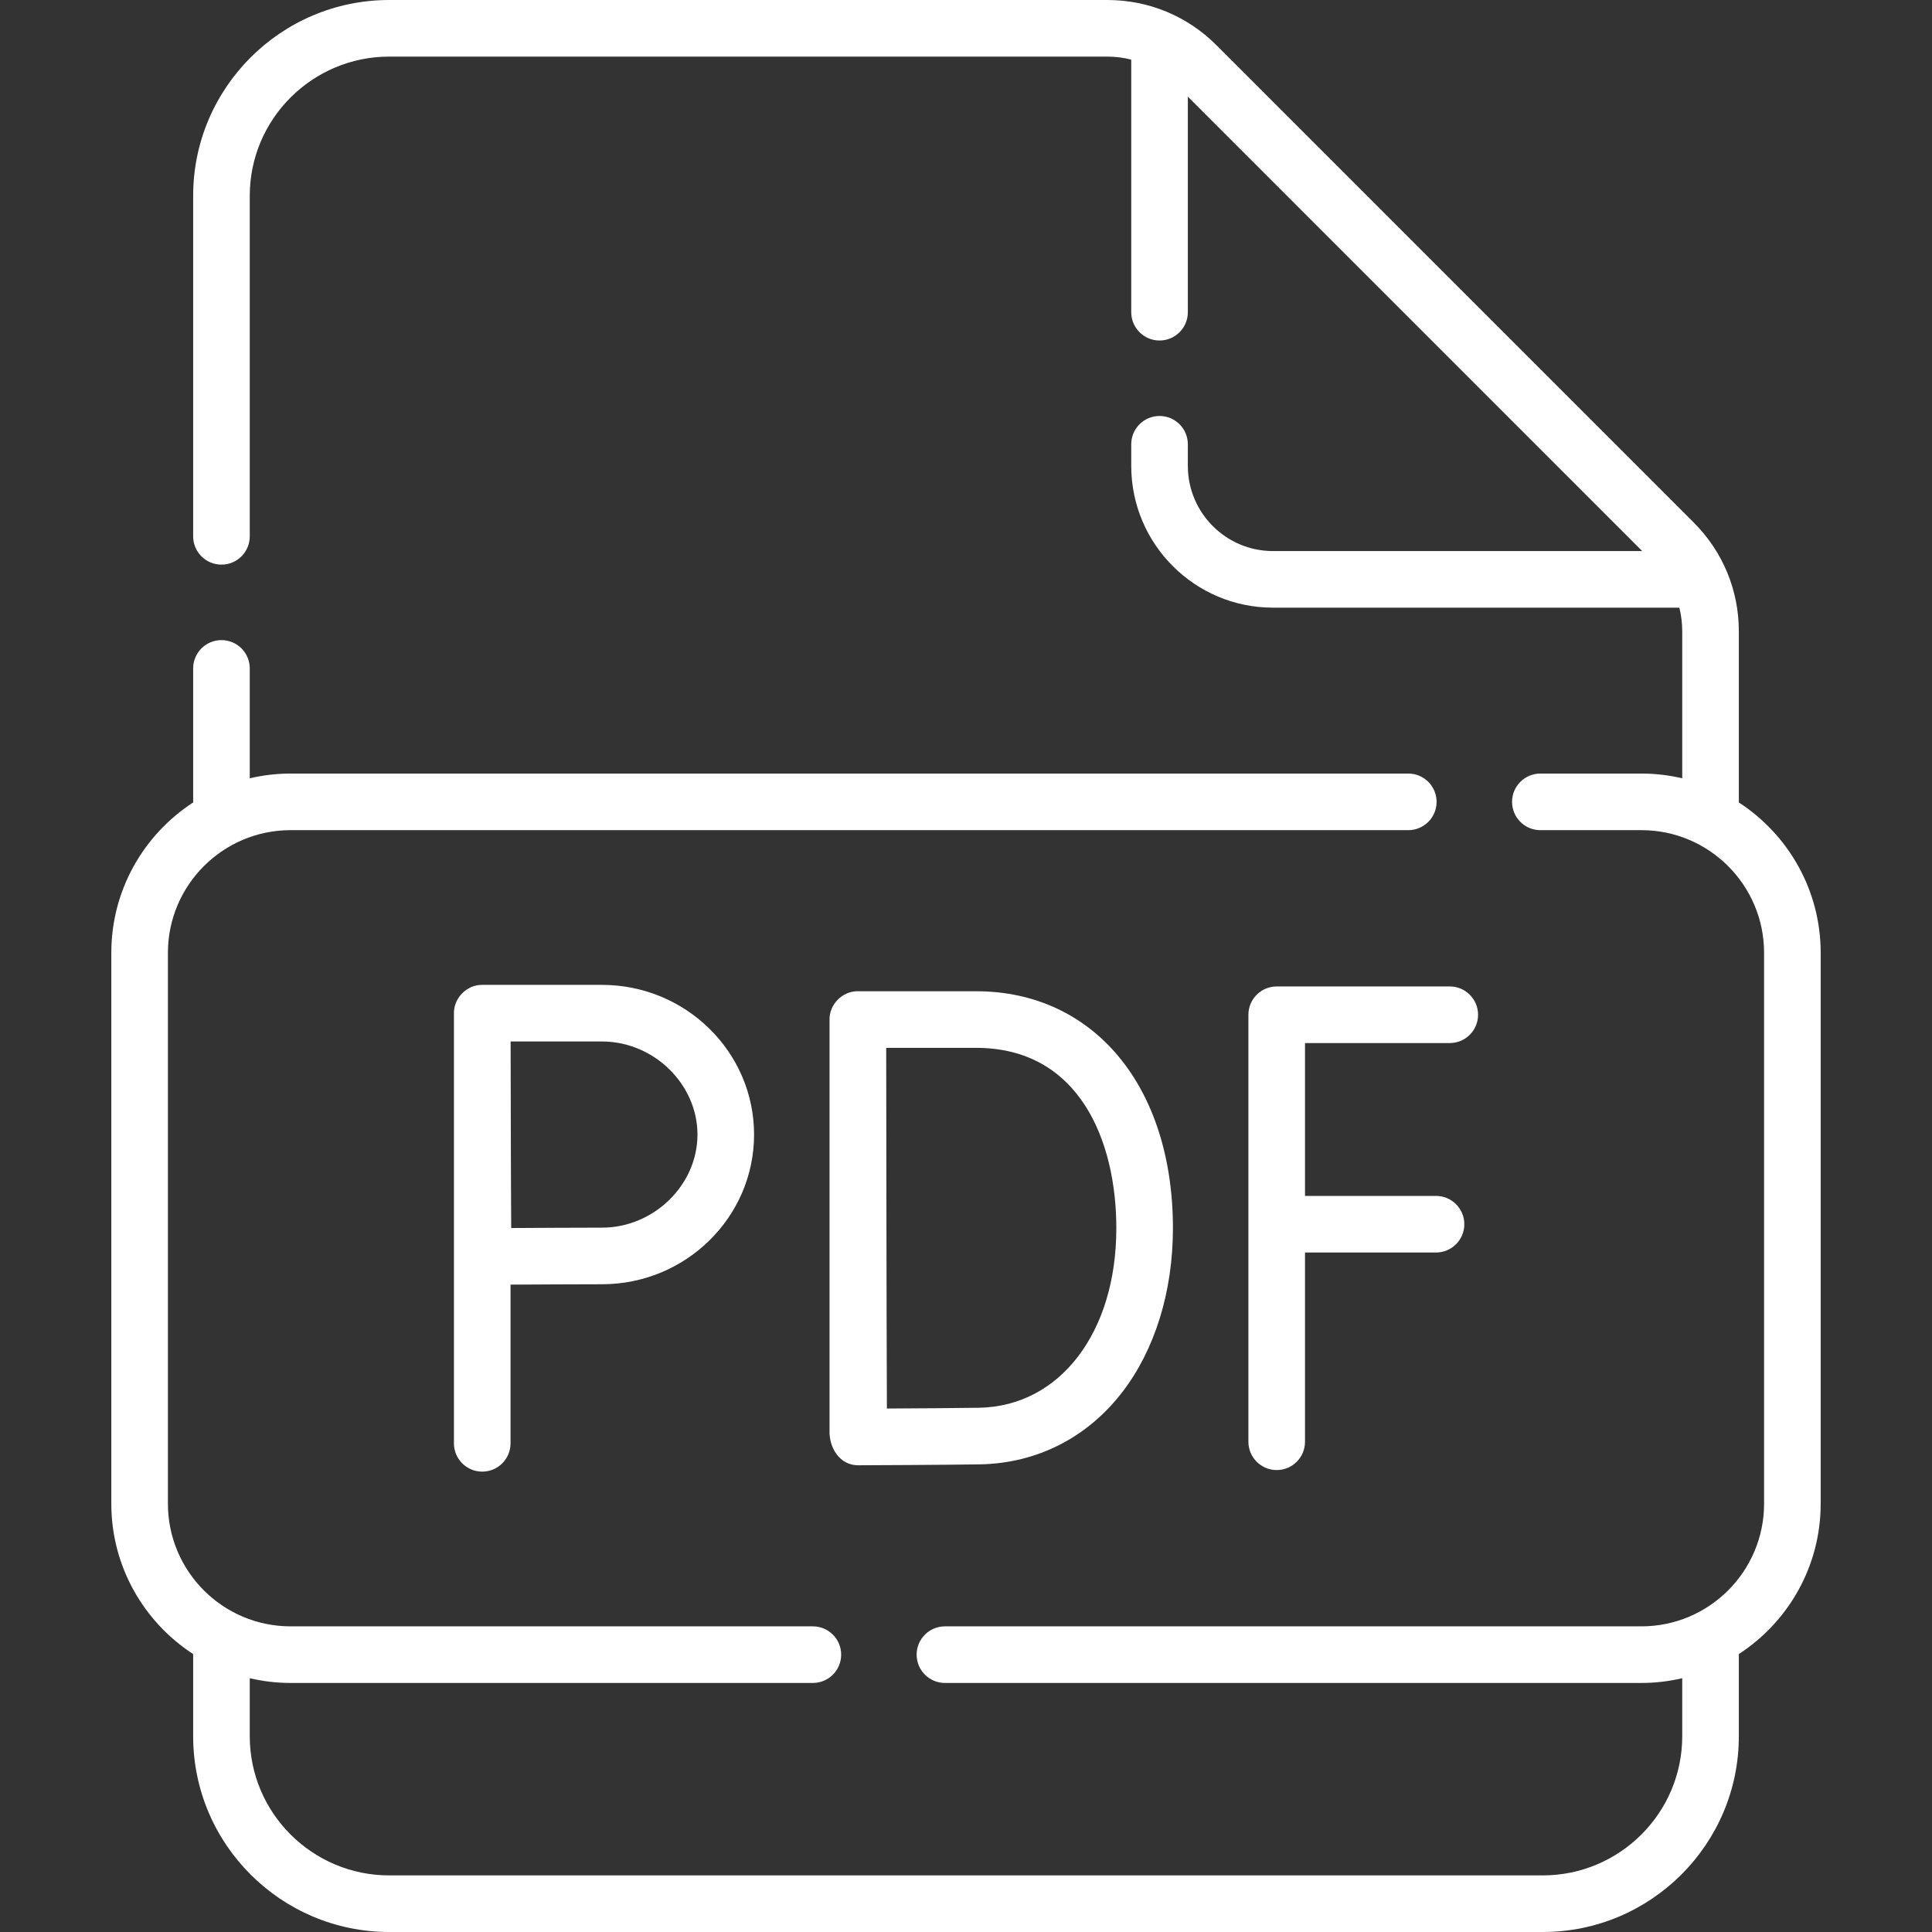
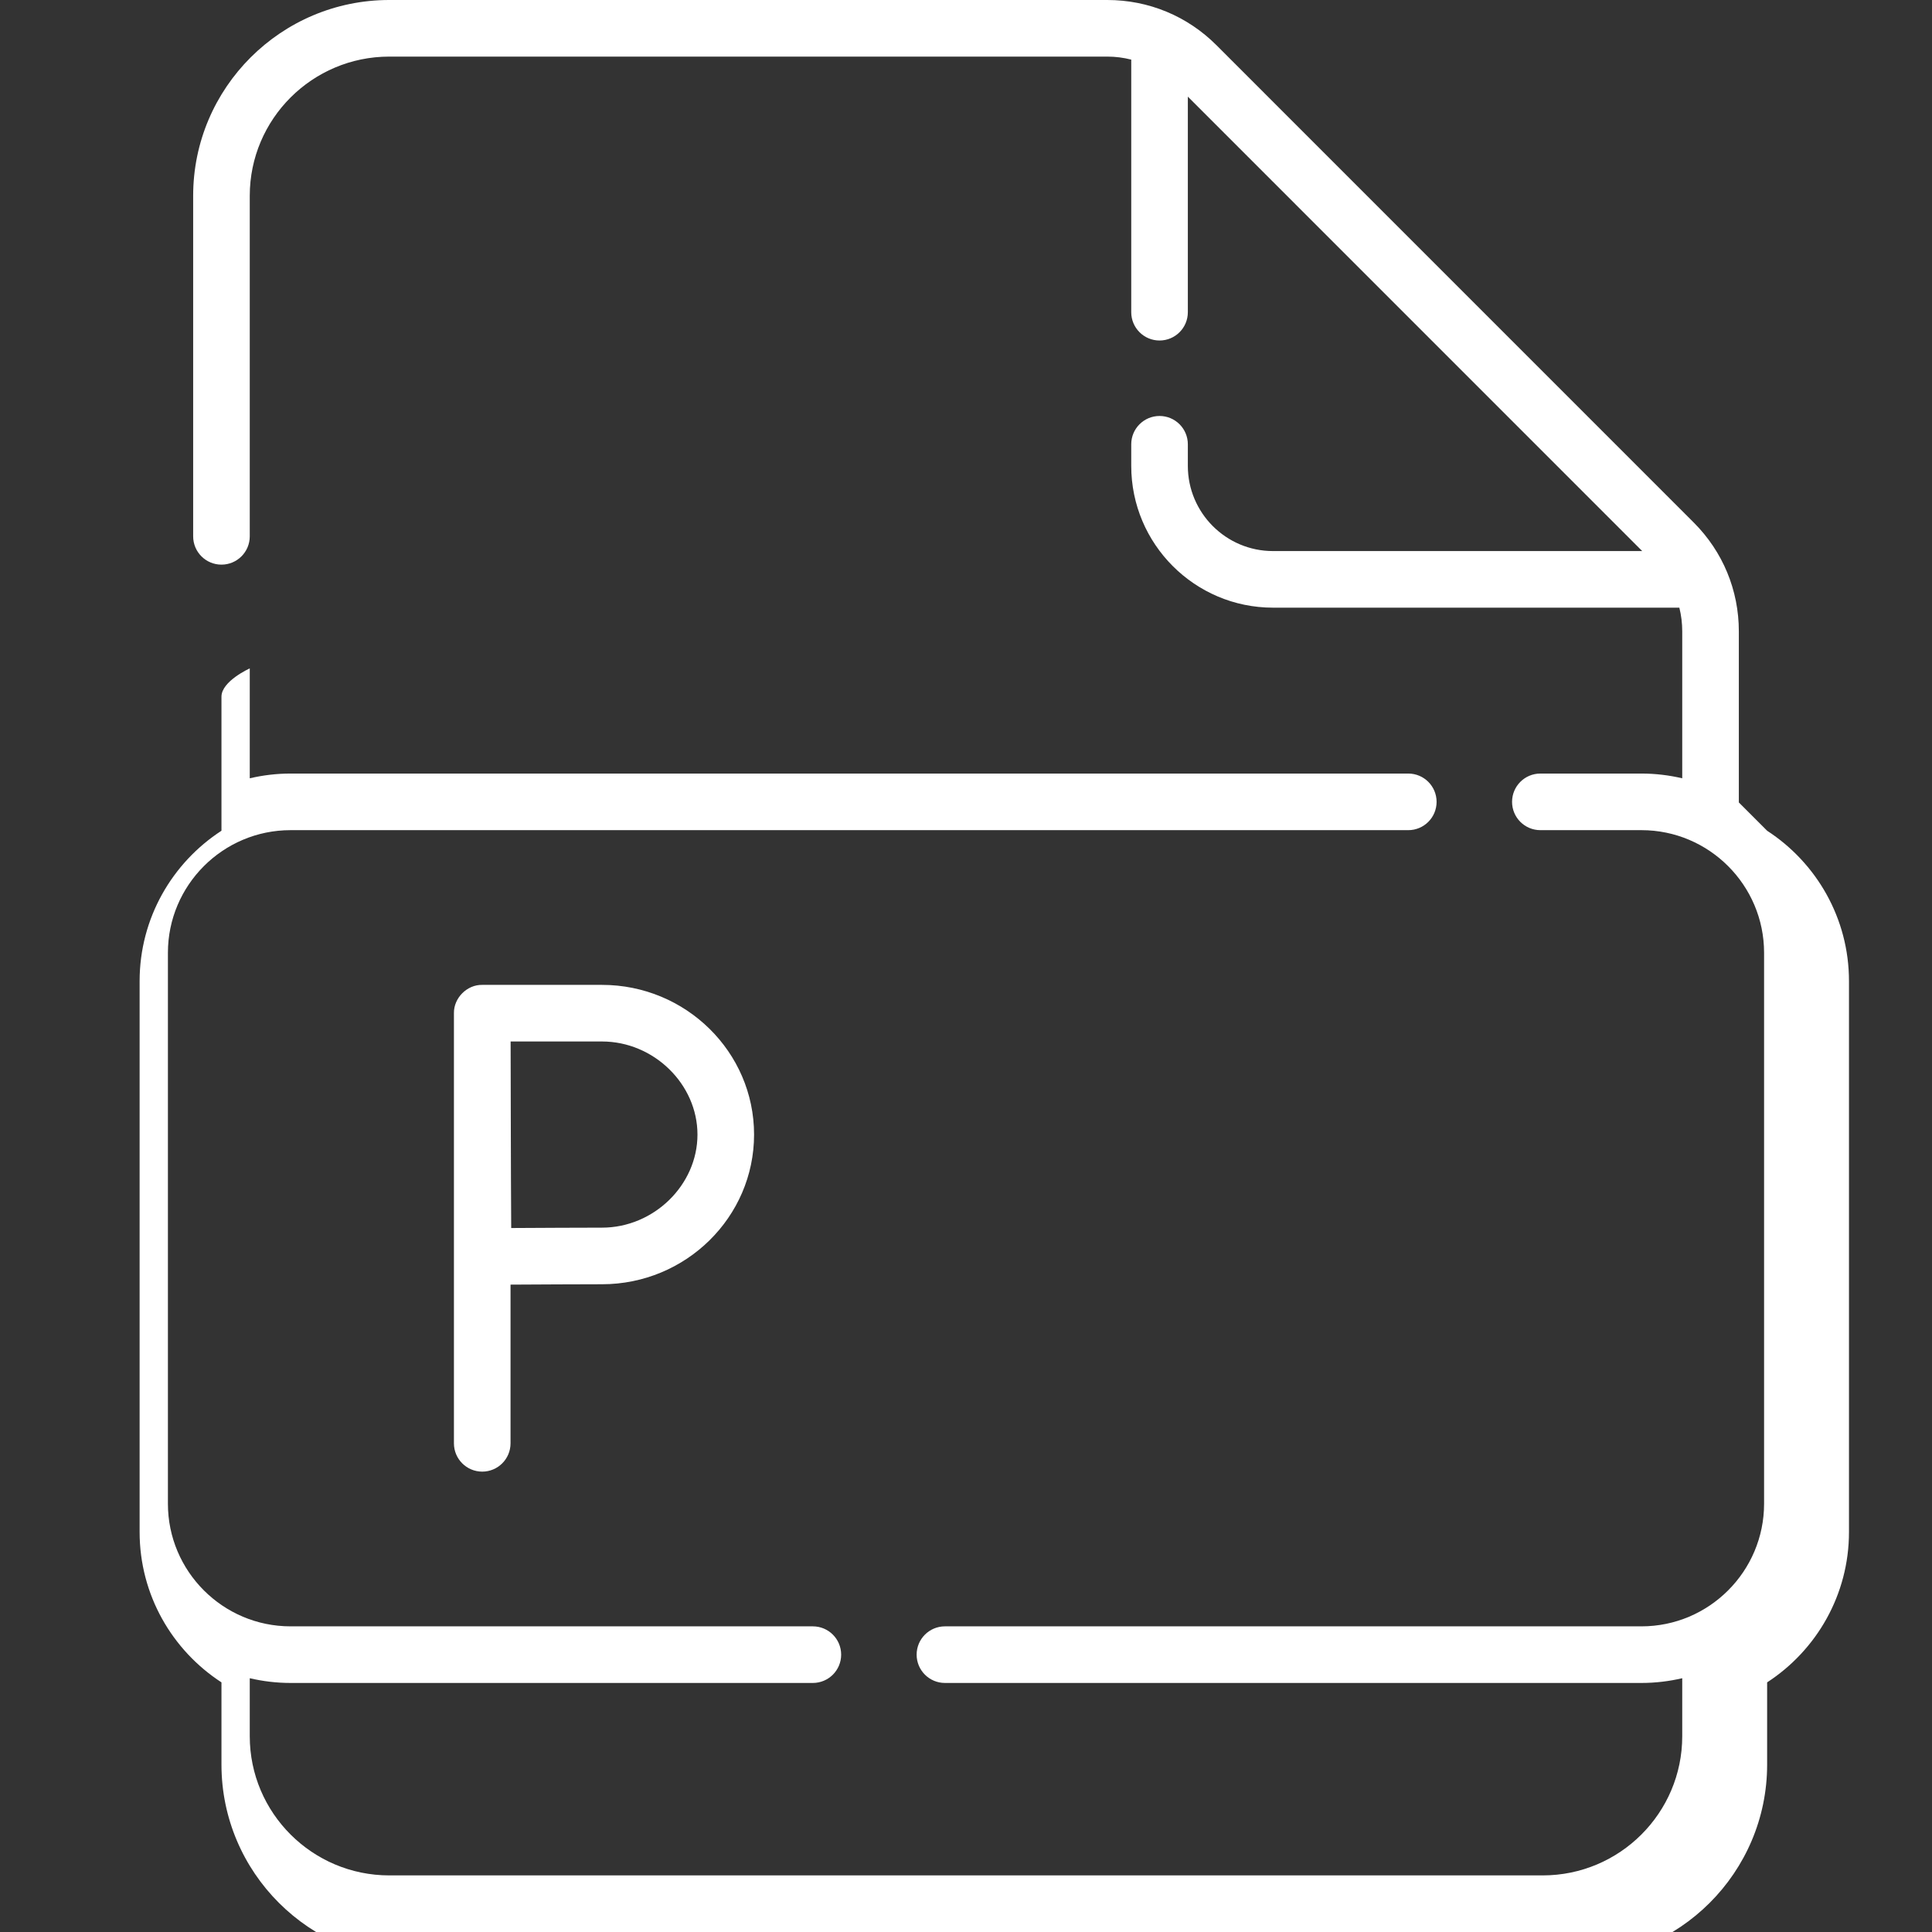
<svg xmlns="http://www.w3.org/2000/svg" id="Capa_1" enable-background="new 0 0 512 512" height="512px" viewBox="0 0 512 512" width="512px" class="">
  <rect x="0" y="0" width="512" height="512" fill="#333333" stroke="none" />
  <g>
    <g>
-       <path d="m460.81 212.656v-45.354c0-10.88-4.24-21.111-11.938-28.811l-126.505-126.52c-7.719-7.72-17.985-11.971-28.91-11.971h-190.303c-28.653 0-51.964 23.271-51.964 51.875v90.259c0 4.143 3.358 7.5 7.5 7.5s7.5-3.357 7.5-7.5v-90.259c0-20.333 16.582-36.875 36.964-36.875h190.303c2.144 0 4.273.274 6.334.798v66.939c0 4.143 3.358 7.5 7.5 7.5s7.5-3.357 7.5-7.5v-57.128l120.413 120.428h-97.853c-12.439 0-22.56-10.123-22.56-22.566v-5.733c0-4.143-3.358-7.5-7.5-7.5s-7.5 3.357-7.5 7.5v5.733c0 20.714 16.85 37.566 37.56 37.566h107.694c.505 2.025.765 4.125.765 6.265v38.954c-3.475-.813-7.091-1.256-10.81-1.256h-26.787c-4.142 0-7.5 3.357-7.5 7.5s3.358 7.5 7.5 7.5h26.787c17.92 0 32.5 14.579 32.5 32.5v146c0 17.921-14.58 32.5-32.5 32.5h-184.582c-4.142 0-7.5 3.357-7.5 7.5s3.358 7.5 7.5 7.5h184.582c3.719 0 7.335-.443 10.81-1.256v15.381c0 20.333-16.582 36.875-36.964 36.875h-305.692c-20.382 0-36.964-16.542-36.964-36.875v-15.381c3.475.813 7.091 1.256 10.81 1.256h138.418c4.142 0 7.5-3.357 7.5-7.5s-3.358-7.5-7.5-7.5h-138.418c-17.92 0-32.5-14.579-32.5-32.5v-146c0-17.921 14.58-32.5 32.5-32.5h296.213c4.142 0 7.5-3.357 7.5-7.5s-3.358-7.5-7.5-7.5h-296.213c-3.719 0-7.335.443-10.81 1.256v-29.122c0-4.143-3.358-7.5-7.5-7.5s-7.5 3.357-7.5 7.5v35.522c-13.041 8.476-21.69 23.165-21.69 39.844v146c0 16.679 8.649 31.368 21.69 39.845v21.78c0 28.604 23.311 51.875 51.964 51.875h305.692c28.653 0 51.964-23.271 51.964-51.875v-21.78c13.041-8.477 21.69-23.166 21.69-39.845v-146c0-16.679-8.649-31.368-21.69-39.844z" data-original="#000000" class="active-path" data-old_color="#000000" fill="#FFFFFF" />
-       <path d="m384.203 276.421c4.142 0 7.5-3.357 7.5-7.5s-3.358-7.5-7.5-7.5h-45.863c-4.142 0-7.5 3.357-7.5 7.5v113.158c0 4.143 3.358 7.5 7.5 7.5s7.5-3.357 7.5-7.5v-50.15h34.72c4.142 0 7.5-3.357 7.5-7.5s-3.358-7.5-7.5-7.5h-34.72v-40.508z" data-original="#000000" class="active-path" data-old_color="#000000" fill="#FFFFFF" />
-       <path d="m219.837 379.014c-.195 4.598 2.708 9.431 7.752 9.297.945-.004 23.242-.09 32.126-.244 15.06-.264 28.471-7.089 37.764-19.218 8.615-11.244 13.36-26.639 13.36-43.349 0-37.569-20.966-62.811-52.172-62.811h-31.33c-4.073-.081-7.642 3.545-7.5 7.615zm38.83-101.325c27.407 0 37.172 24.697 37.172 47.811 0 27.633-14.963 47.193-36.386 47.568-5.582.097-16.873.168-24.418.207-.042-12.37-.118-36.767-.118-47.897 0-9.303-.043-34.88-.066-47.688h23.816z" data-original="#000000" class="active-path" data-old_color="#000000" fill="#FFFFFF" />
+       <path d="m460.81 212.656v-45.354c0-10.88-4.24-21.111-11.938-28.811l-126.505-126.52c-7.719-7.72-17.985-11.971-28.91-11.971h-190.303c-28.653 0-51.964 23.271-51.964 51.875v90.259c0 4.143 3.358 7.5 7.5 7.5s7.5-3.357 7.5-7.5v-90.259c0-20.333 16.582-36.875 36.964-36.875h190.303c2.144 0 4.273.274 6.334.798v66.939c0 4.143 3.358 7.5 7.5 7.5s7.5-3.357 7.5-7.5v-57.128l120.413 120.428h-97.853c-12.439 0-22.56-10.123-22.56-22.566v-5.733c0-4.143-3.358-7.5-7.5-7.5s-7.5 3.357-7.5 7.5v5.733c0 20.714 16.85 37.566 37.56 37.566h107.694c.505 2.025.765 4.125.765 6.265v38.954c-3.475-.813-7.091-1.256-10.81-1.256h-26.787c-4.142 0-7.5 3.357-7.5 7.5s3.358 7.5 7.5 7.5h26.787c17.92 0 32.5 14.579 32.5 32.5v146c0 17.921-14.58 32.5-32.5 32.5h-184.582c-4.142 0-7.5 3.357-7.5 7.5s3.358 7.5 7.5 7.5h184.582c3.719 0 7.335-.443 10.81-1.256v15.381c0 20.333-16.582 36.875-36.964 36.875h-305.692c-20.382 0-36.964-16.542-36.964-36.875v-15.381c3.475.813 7.091 1.256 10.81 1.256h138.418c4.142 0 7.5-3.357 7.5-7.5s-3.358-7.5-7.5-7.5h-138.418c-17.92 0-32.5-14.579-32.5-32.5v-146c0-17.921 14.58-32.5 32.5-32.5h296.213c4.142 0 7.5-3.357 7.5-7.5s-3.358-7.5-7.5-7.5h-296.213c-3.719 0-7.335.443-10.81 1.256v-29.122s-7.5 3.357-7.5 7.5v35.522c-13.041 8.476-21.69 23.165-21.69 39.844v146c0 16.679 8.649 31.368 21.69 39.845v21.78c0 28.604 23.311 51.875 51.964 51.875h305.692c28.653 0 51.964-23.271 51.964-51.875v-21.78c13.041-8.477 21.69-23.166 21.69-39.845v-146c0-16.679-8.649-31.368-21.69-39.844z" data-original="#000000" class="active-path" data-old_color="#000000" fill="#FFFFFF" />
      <path d="m127.797 261.004c-4.032-.081-7.569 3.477-7.5 7.5v113.992c0 4.143 3.358 7.5 7.5 7.5s7.5-3.357 7.5-7.5v-42.056c7.433-.042 18.678-.1 24.241-.1 22.221 0 40.299-17.795 40.299-39.668s-18.078-39.669-40.299-39.669h-31.741zm57.04 39.669c0 13.371-11.585 24.668-25.299 24.668-5.528 0-16.612.057-24.063.099-.042-7.637-.099-19.13-.099-24.767 0-4.742-.033-16.735-.056-24.669h24.218c13.713 0 25.299 11.297 25.299 24.669z" data-original="#000000" class="active-path" data-old_color="#000000" fill="#FFFFFF" />
    </g>
  </g>
</svg>